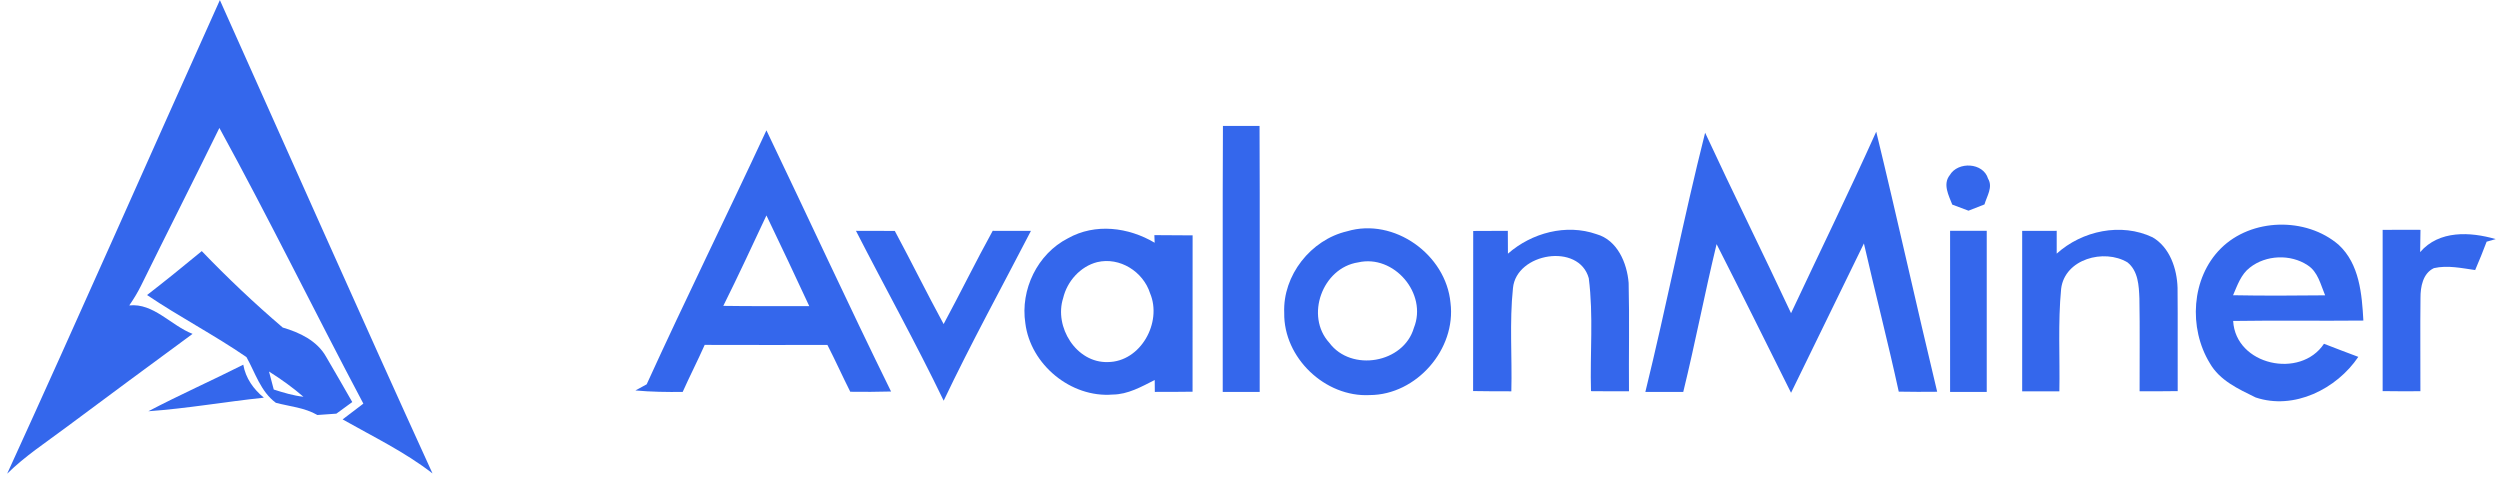
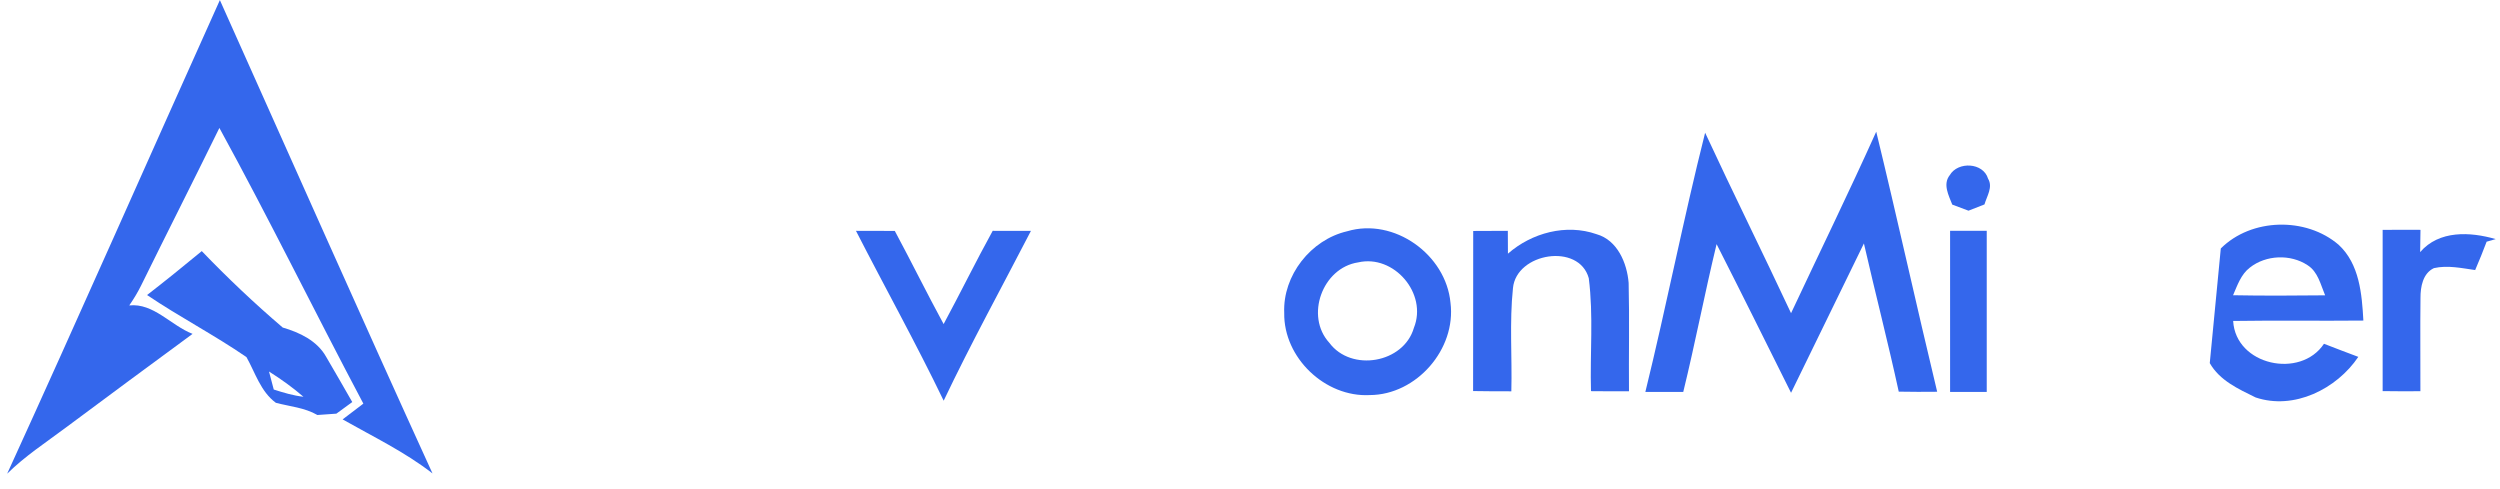
<svg xmlns="http://www.w3.org/2000/svg" width="138" height="27" viewBox="0 0 138 27" fill="none">
  <path d="M0.395 26.149C4.366 17.46 8.216 8.716 12.137 0.005C16.045 8.716 19.909 17.447 23.874 26.133C22.348 24.945 20.589 24.101 18.913 23.151C19.292 22.859 19.677 22.575 20.057 22.28C17.375 17.225 14.86 12.081 12.11 7.062C10.682 9.973 9.213 12.867 7.782 15.775C7.594 16.152 7.375 16.513 7.135 16.86C8.473 16.715 9.442 17.971 10.63 18.43C8.287 20.155 5.942 21.879 3.609 23.621C2.517 24.437 1.368 25.186 0.395 26.149Z" fill="#3467EC" />
-   <path d="M67.506 6.95C68.178 6.953 68.852 6.953 69.527 6.95C69.549 11.843 69.529 16.74 69.535 21.633C68.855 21.633 68.175 21.633 67.495 21.633C67.501 16.737 67.481 11.843 67.506 6.95Z" fill="#3467EC" />
-   <path d="M42.307 7.195C44.609 11.996 46.837 16.835 49.186 21.611C48.435 21.633 47.686 21.635 46.935 21.625C46.504 20.77 46.111 19.893 45.674 19.041C43.416 19.041 41.157 19.047 38.899 19.038C38.511 19.912 38.074 20.762 37.684 21.635C36.813 21.644 35.941 21.633 35.073 21.553C35.229 21.469 35.54 21.3 35.696 21.215C37.839 16.513 40.13 11.881 42.307 7.195ZM39.926 16.884C41.507 16.911 43.091 16.889 44.672 16.9C43.891 15.226 43.11 13.555 42.307 11.892C41.523 13.561 40.75 15.235 39.926 16.884Z" fill="#3467EC" />
  <path d="M90.824 21.633C91.99 16.881 92.927 12.073 94.123 7.327C95.671 10.664 97.309 13.957 98.866 17.288C100.433 13.949 102.053 10.634 103.568 7.269C104.729 12.045 105.783 16.846 106.932 21.625C106.225 21.633 105.518 21.633 104.811 21.619C104.215 18.883 103.514 16.169 102.888 13.438C101.542 16.185 100.212 18.935 98.866 21.682C97.501 18.946 96.143 16.204 94.756 13.476C94.101 16.185 93.579 18.924 92.916 21.633C92.216 21.633 91.52 21.633 90.824 21.633Z" fill="#3467EC" />
  <path d="M107.626 9.67C108.076 8.9 109.475 8.965 109.742 9.864C110.023 10.331 109.671 10.83 109.543 11.284C109.248 11.398 108.956 11.516 108.661 11.63C108.36 11.518 108.063 11.406 107.765 11.294C107.569 10.787 107.23 10.169 107.626 9.67Z" fill="#3467EC" />
-   <path d="M122.588 13.716C124.275 12.031 127.293 11.966 129.092 13.511C130.242 14.571 130.378 16.229 130.458 17.695C128.063 17.72 125.665 17.679 123.27 17.717C123.407 20.166 126.984 20.936 128.284 18.976C128.915 19.216 129.543 19.467 130.179 19.699C128.983 21.474 126.626 22.651 124.51 21.939C123.56 21.472 122.525 21.005 121.979 20.043C120.802 18.11 120.952 15.347 122.588 13.716ZM124.193 14.77C123.702 15.145 123.502 15.751 123.265 16.297C124.958 16.33 126.654 16.319 128.347 16.302C128.098 15.713 127.953 15.002 127.375 14.637C126.435 14.017 125.081 14.069 124.193 14.77Z" fill="#3467EC" />
+   <path d="M122.588 13.716C124.275 12.031 127.293 11.966 129.092 13.511C130.242 14.571 130.378 16.229 130.458 17.695C128.063 17.72 125.665 17.679 123.27 17.717C123.407 20.166 126.984 20.936 128.284 18.976C128.915 19.216 129.543 19.467 130.179 19.699C128.983 21.474 126.626 22.651 124.51 21.939C123.56 21.472 122.525 21.005 121.979 20.043ZM124.193 14.77C123.702 15.145 123.502 15.751 123.265 16.297C124.958 16.33 126.654 16.319 128.347 16.302C128.098 15.713 127.953 15.002 127.375 14.637C126.435 14.017 125.081 14.069 124.193 14.77Z" fill="#3467EC" />
  <path d="M47.249 12.742C47.962 12.742 48.678 12.742 49.393 12.747C50.308 14.451 51.163 16.188 52.088 17.889C53.008 16.182 53.861 14.44 54.797 12.742C55.502 12.742 56.203 12.742 56.908 12.744C55.294 15.866 53.598 18.949 52.091 22.119C50.565 18.951 48.852 15.871 47.249 12.742Z" fill="#3467EC" />
-   <path d="M58.95 13.154C60.455 12.307 62.293 12.542 63.737 13.399L63.721 12.979C64.423 12.982 65.127 12.984 65.832 12.992C65.826 15.871 65.829 18.746 65.829 21.622C65.133 21.633 64.439 21.633 63.746 21.633C63.743 21.469 63.743 21.141 63.74 20.977C63.008 21.346 62.26 21.775 61.414 21.78C59.117 21.966 56.883 20.125 56.599 17.845C56.313 15.988 57.266 14.014 58.95 13.154ZM60.564 14.47C59.633 14.707 58.904 15.529 58.686 16.455C58.175 18.039 59.407 20.041 61.151 19.986C62.968 19.975 64.163 17.793 63.484 16.188C63.104 14.994 61.812 14.172 60.564 14.47Z" fill="#3467EC" />
  <path d="M74.363 12.766C76.952 11.993 79.819 14.052 80.067 16.712C80.392 19.271 78.192 21.799 75.608 21.808C73.145 21.936 70.849 19.746 70.889 17.272C70.802 15.205 72.356 13.23 74.363 12.766ZM74.969 14.484C72.995 14.784 72.028 17.447 73.38 18.924C74.59 20.549 77.484 20.049 78.047 18.097C78.811 16.204 76.946 14.028 74.969 14.484Z" fill="#3467EC" />
  <path d="M81.321 12.75C81.957 12.744 82.596 12.742 83.232 12.742C83.235 13.162 83.235 13.582 83.238 14.003C84.549 12.851 86.455 12.34 88.129 12.927C89.281 13.252 89.813 14.522 89.901 15.617C89.95 17.608 89.903 19.604 89.92 21.597C89.221 21.6 88.522 21.6 87.823 21.592C87.763 19.514 87.965 17.419 87.7 15.355C87.156 13.389 83.702 13.954 83.516 15.901C83.317 17.791 83.475 19.702 83.426 21.6C82.722 21.6 82.017 21.6 81.315 21.586C81.323 18.64 81.315 15.696 81.321 12.75Z" fill="#3467EC" />
  <path d="M107.645 12.742C108.32 12.742 108.991 12.742 109.668 12.742C109.668 15.704 109.668 18.67 109.668 21.633C108.991 21.633 108.32 21.633 107.645 21.633C107.645 18.67 107.645 15.704 107.645 12.742Z" fill="#3467EC" />
-   <path d="M111.624 12.744C112.257 12.742 112.893 12.742 113.53 12.742C113.53 13.162 113.53 13.58 113.53 14.001C114.933 12.733 117.085 12.275 118.822 13.099C119.778 13.656 120.171 14.839 120.201 15.89C120.22 17.791 120.198 19.689 120.209 21.589C119.507 21.6 118.805 21.6 118.106 21.597C118.101 19.888 118.126 18.181 118.095 16.474C118.068 15.773 118.03 14.956 117.435 14.481C116.148 13.714 113.975 14.293 113.775 15.939C113.593 17.821 113.713 19.713 113.677 21.6C112.992 21.6 112.306 21.6 111.624 21.6C111.624 18.648 111.624 15.696 111.624 12.744Z" fill="#3467EC" />
  <path d="M131.522 12.69C132.219 12.682 132.912 12.682 133.611 12.687C133.603 13.097 133.598 13.506 133.592 13.916C134.638 12.701 136.356 12.791 137.762 13.198C137.637 13.233 137.388 13.307 137.262 13.342C137.066 13.87 136.85 14.388 136.629 14.907C135.878 14.801 135.105 14.629 134.351 14.801C133.74 15.09 133.609 15.833 133.611 16.442C133.59 18.16 133.611 19.877 133.606 21.595C132.91 21.6 132.216 21.6 131.522 21.589C131.525 18.624 131.522 15.655 131.522 12.69Z" fill="#3467EC" />
  <path d="M8.118 16.286C9.139 15.497 10.141 14.683 11.138 13.861C12.558 15.339 14.049 16.75 15.606 18.08C16.537 18.351 17.506 18.809 18 19.691C18.492 20.519 18.962 21.36 19.445 22.193C19.15 22.403 18.858 22.616 18.568 22.834C18.219 22.856 17.869 22.878 17.52 22.908C16.815 22.499 15.996 22.439 15.226 22.234C14.385 21.614 14.093 20.579 13.604 19.711C11.829 18.49 9.904 17.493 8.118 16.286ZM14.849 20.508C14.931 20.838 15.021 21.172 15.111 21.502C15.647 21.674 16.187 21.838 16.75 21.901C16.154 21.384 15.513 20.928 14.849 20.508Z" fill="#3467EC" />
-   <path d="M8.189 22.701C9.912 21.797 11.692 21.007 13.429 20.131C13.56 20.876 13.989 21.48 14.565 21.952C12.438 22.176 10.324 22.55 8.189 22.701Z" fill="#3467EC" />
</svg>